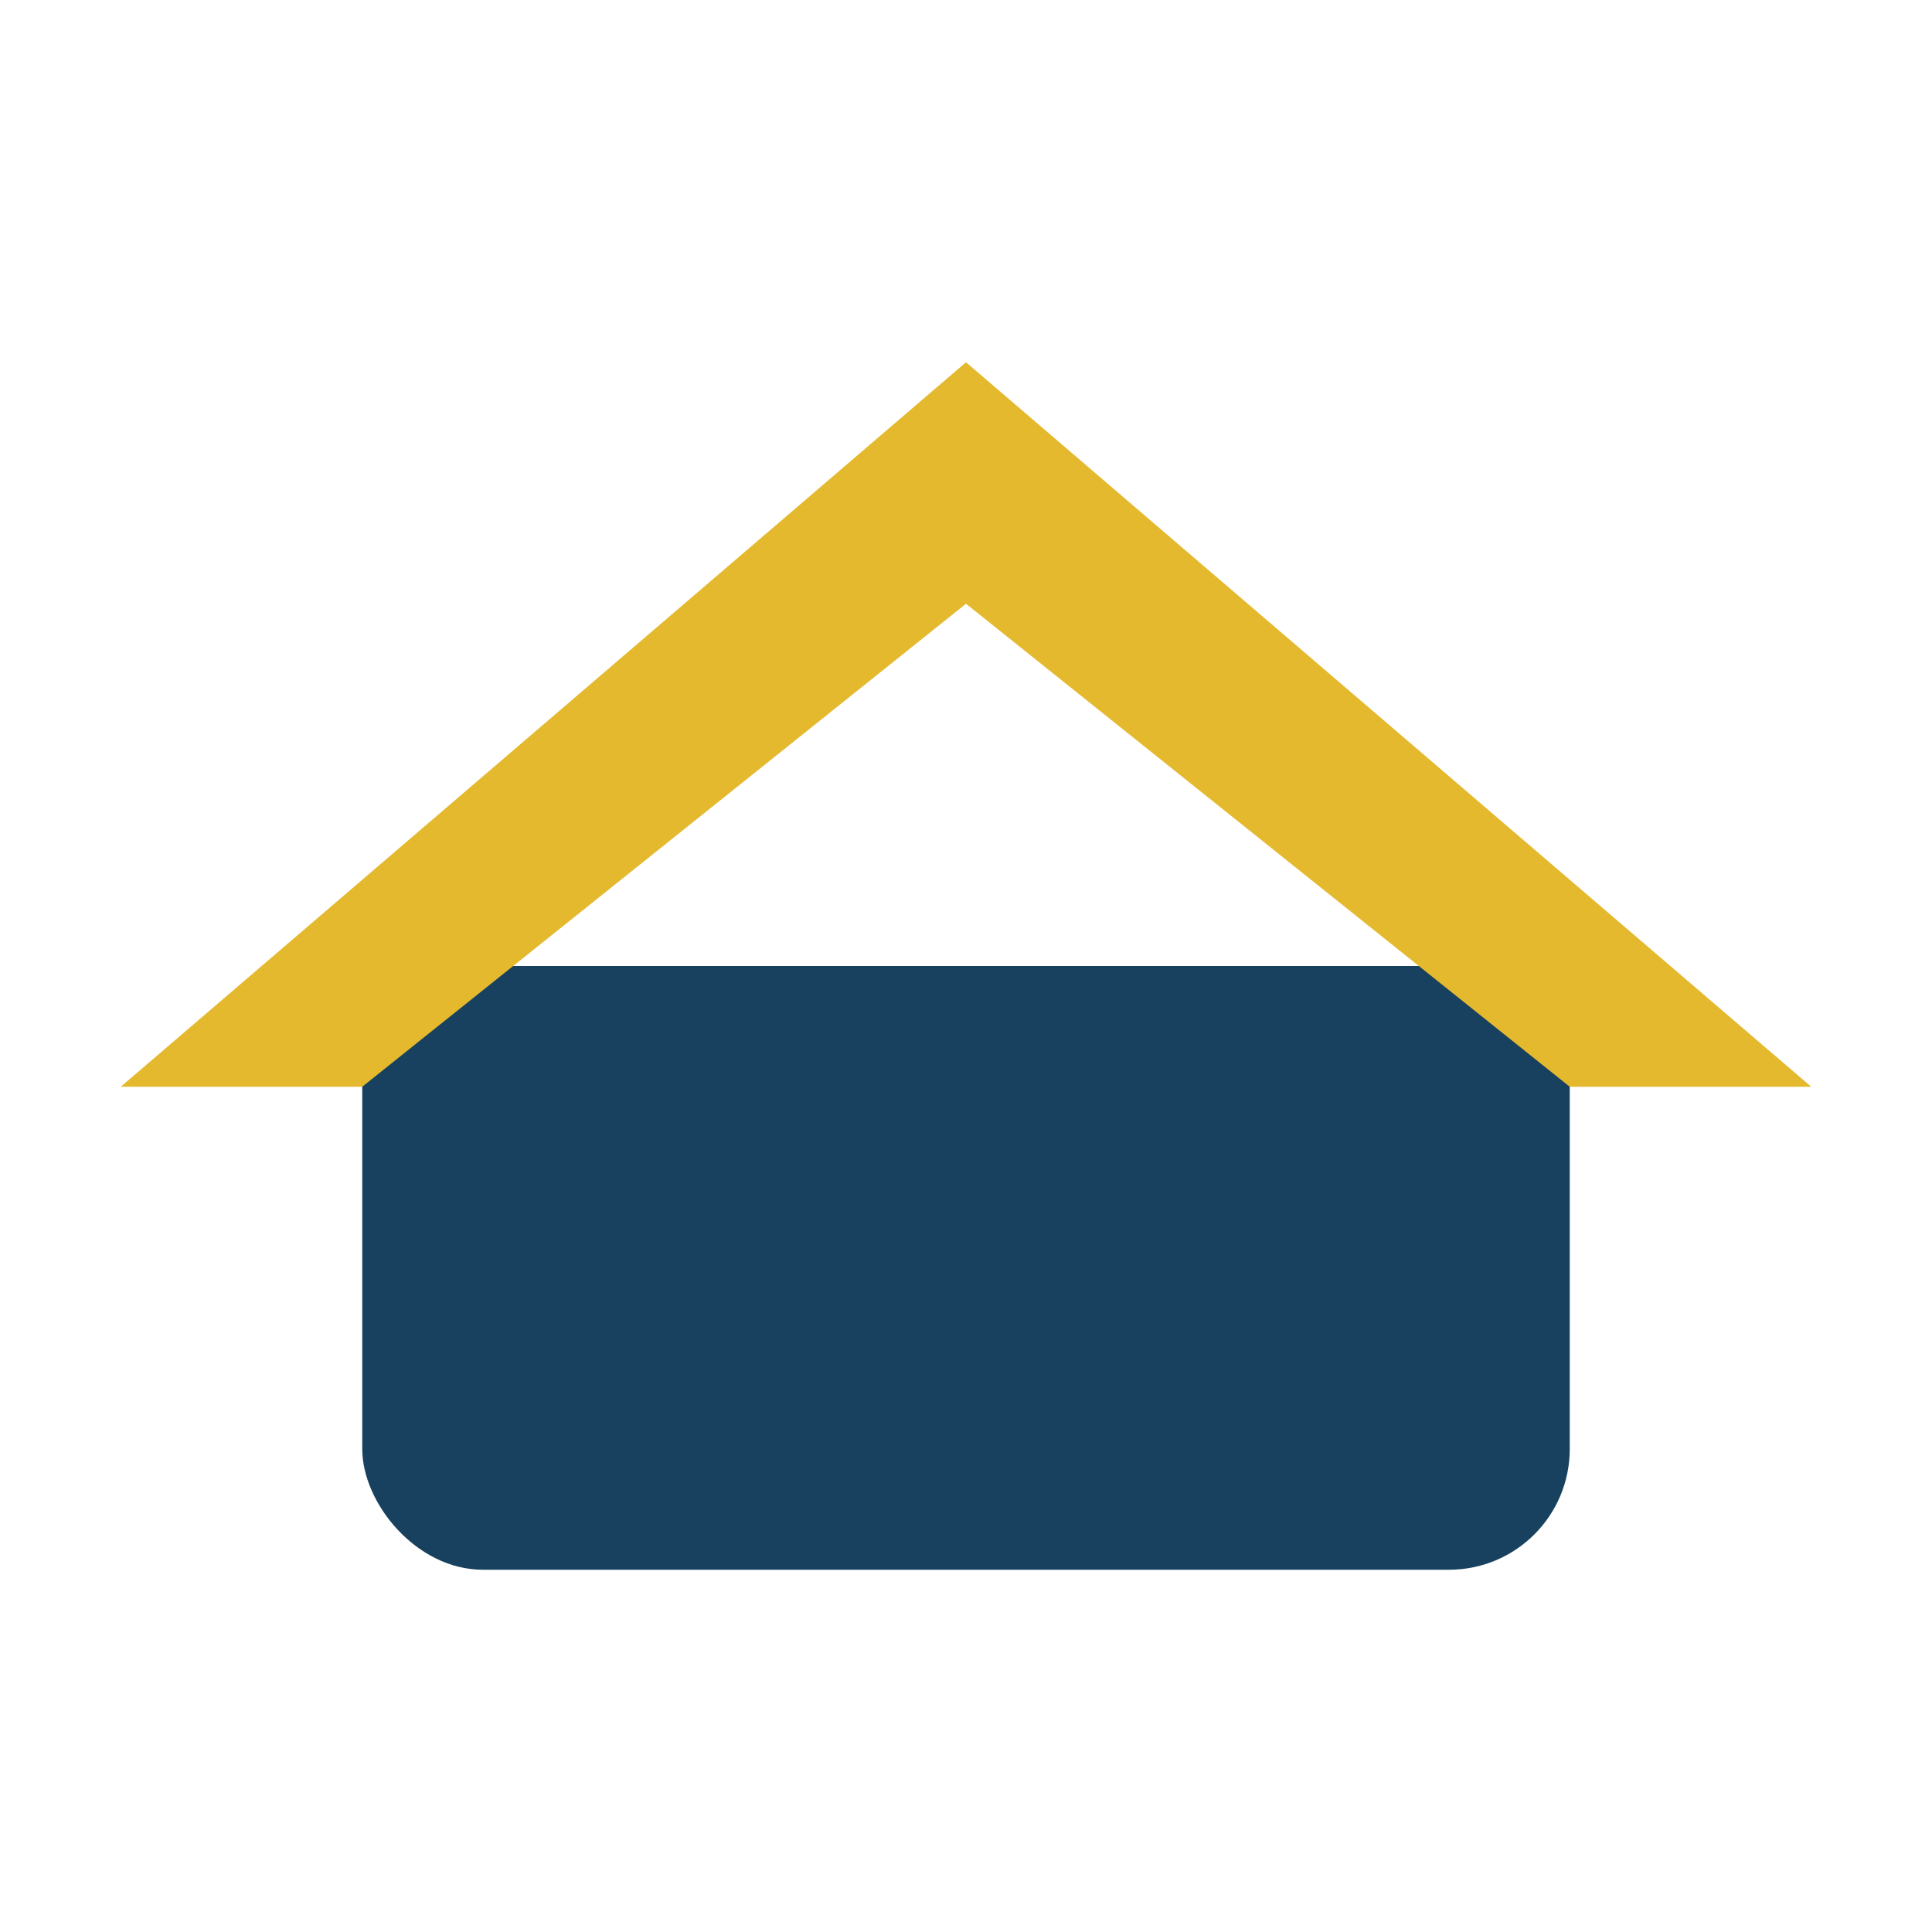
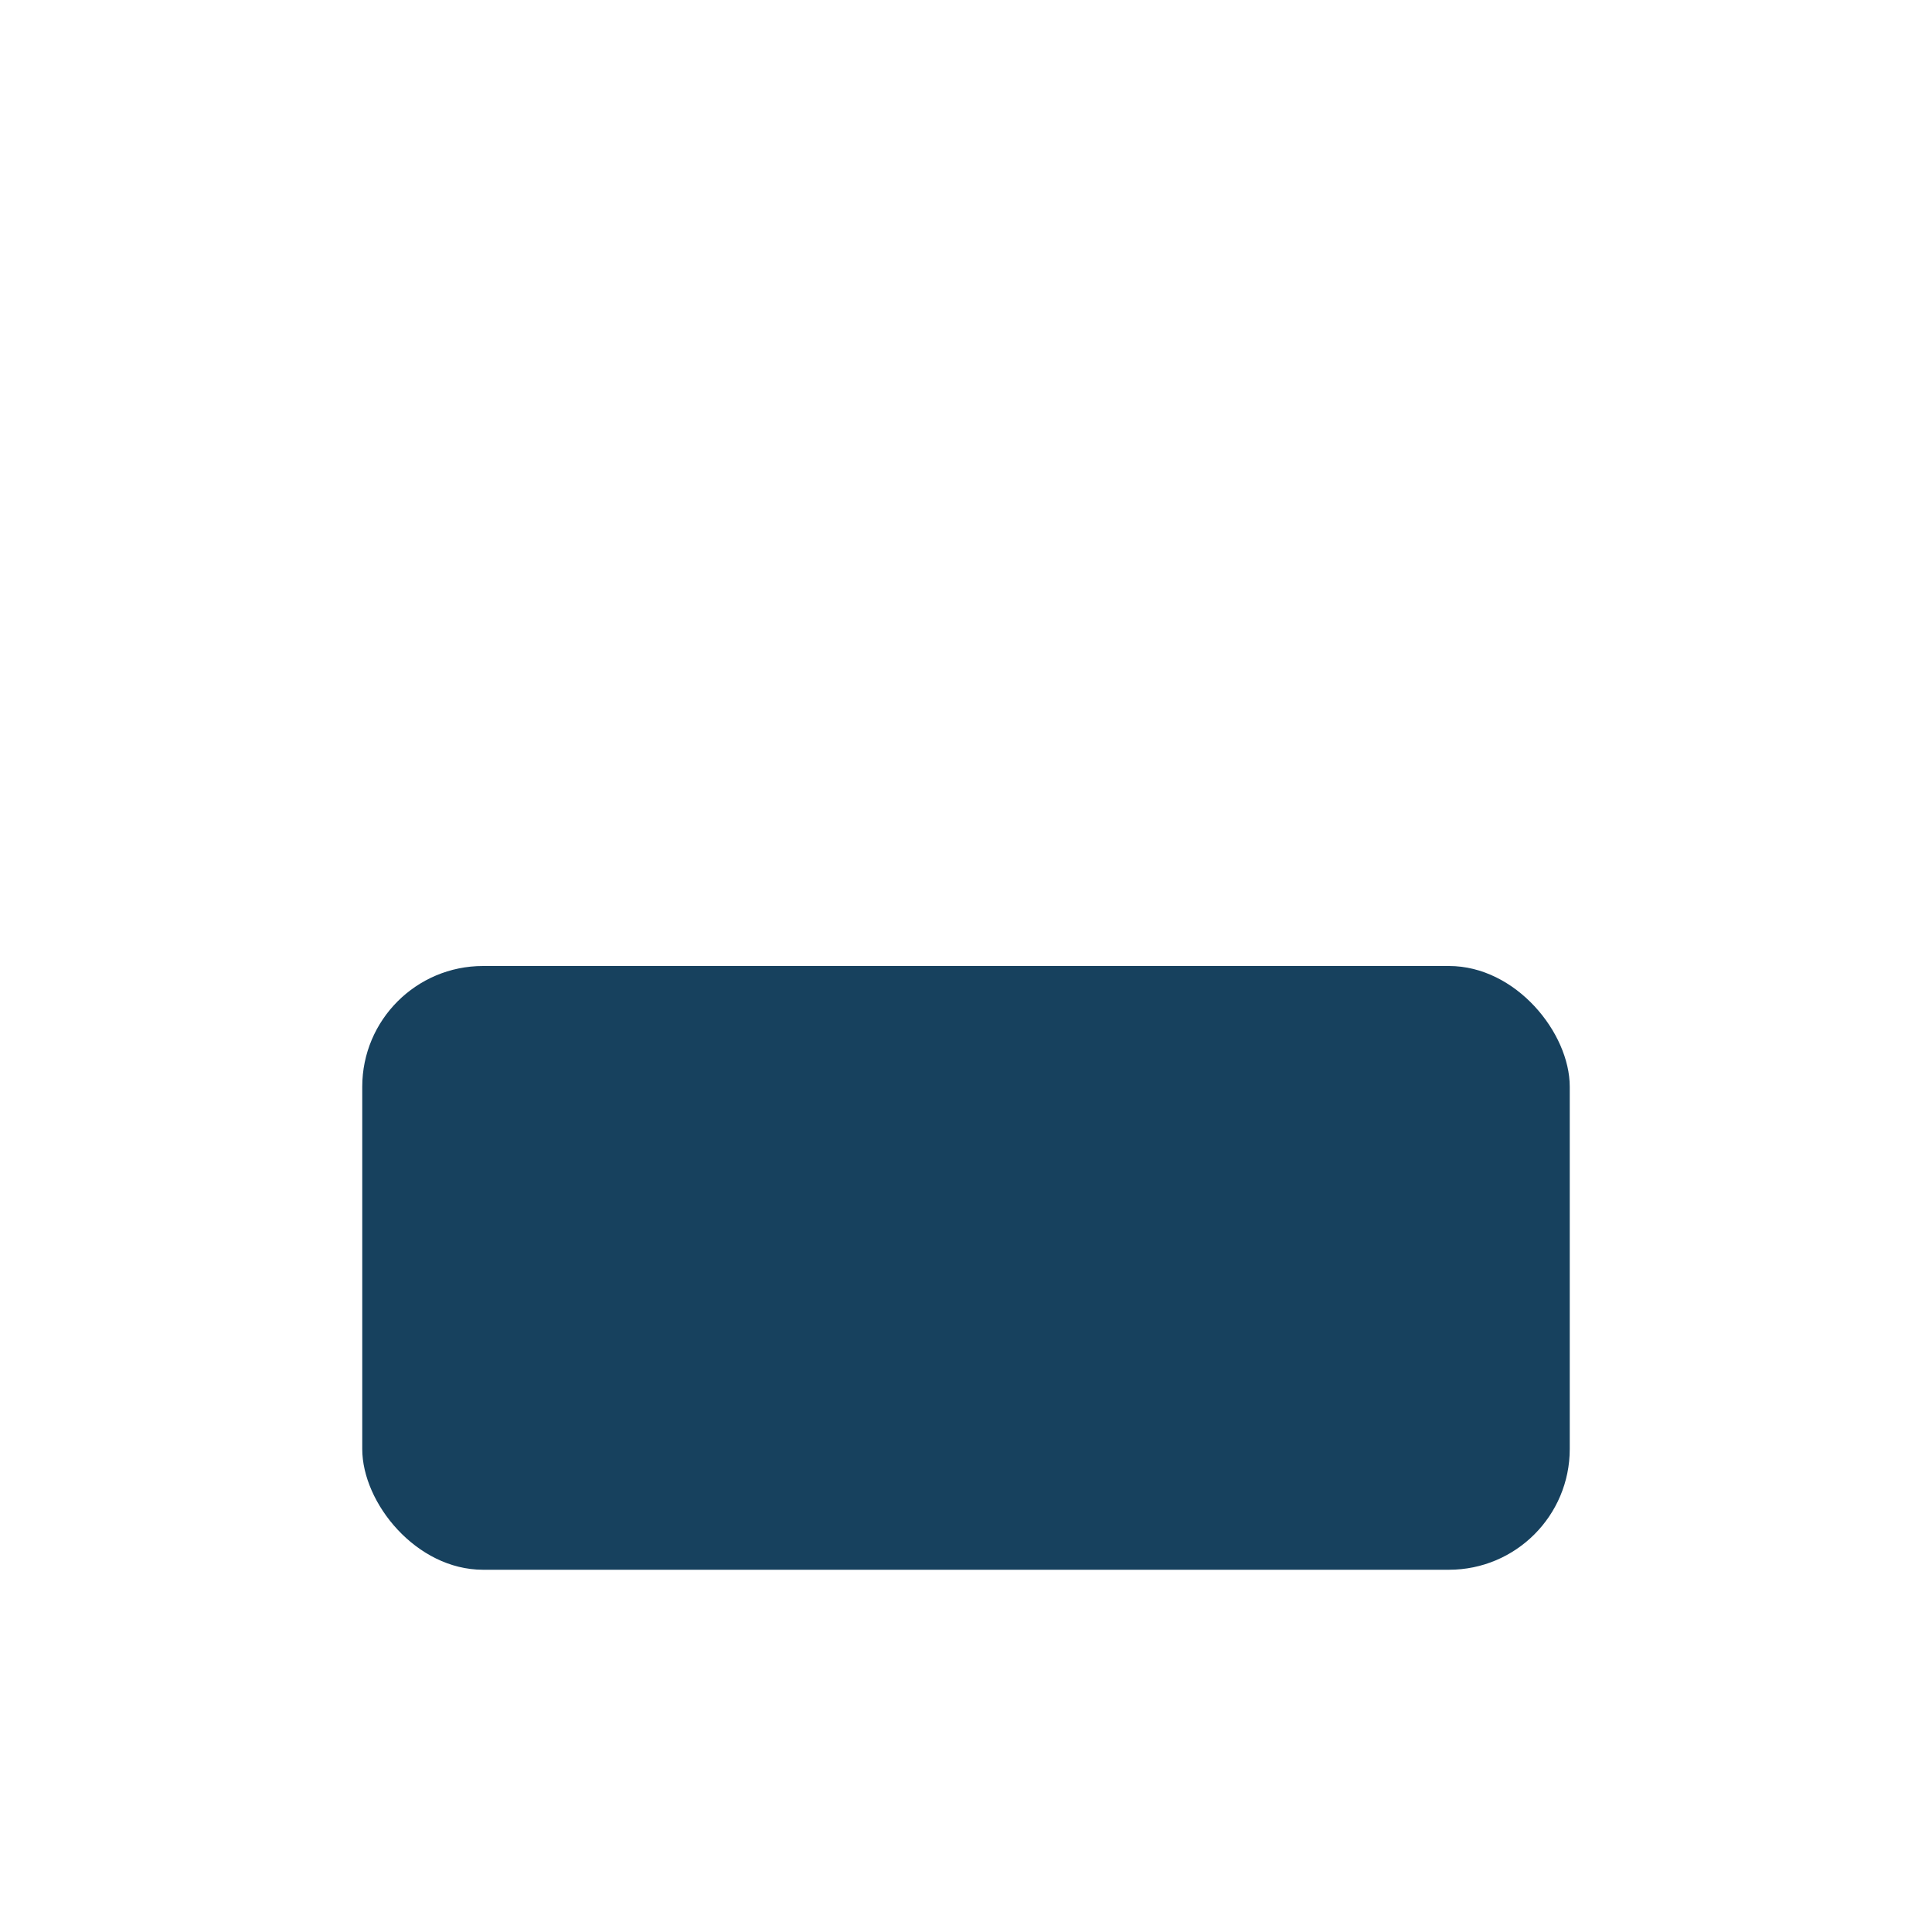
<svg xmlns="http://www.w3.org/2000/svg" width="32" height="32" viewBox="0 0 32 32">
  <rect x="6" y="16" width="20" height="10" rx="2" fill="#17415E" />
-   <polygon points="16,6 2,18 6,18 16,10 26,18 30,18" fill="#E4B92E" />
</svg>